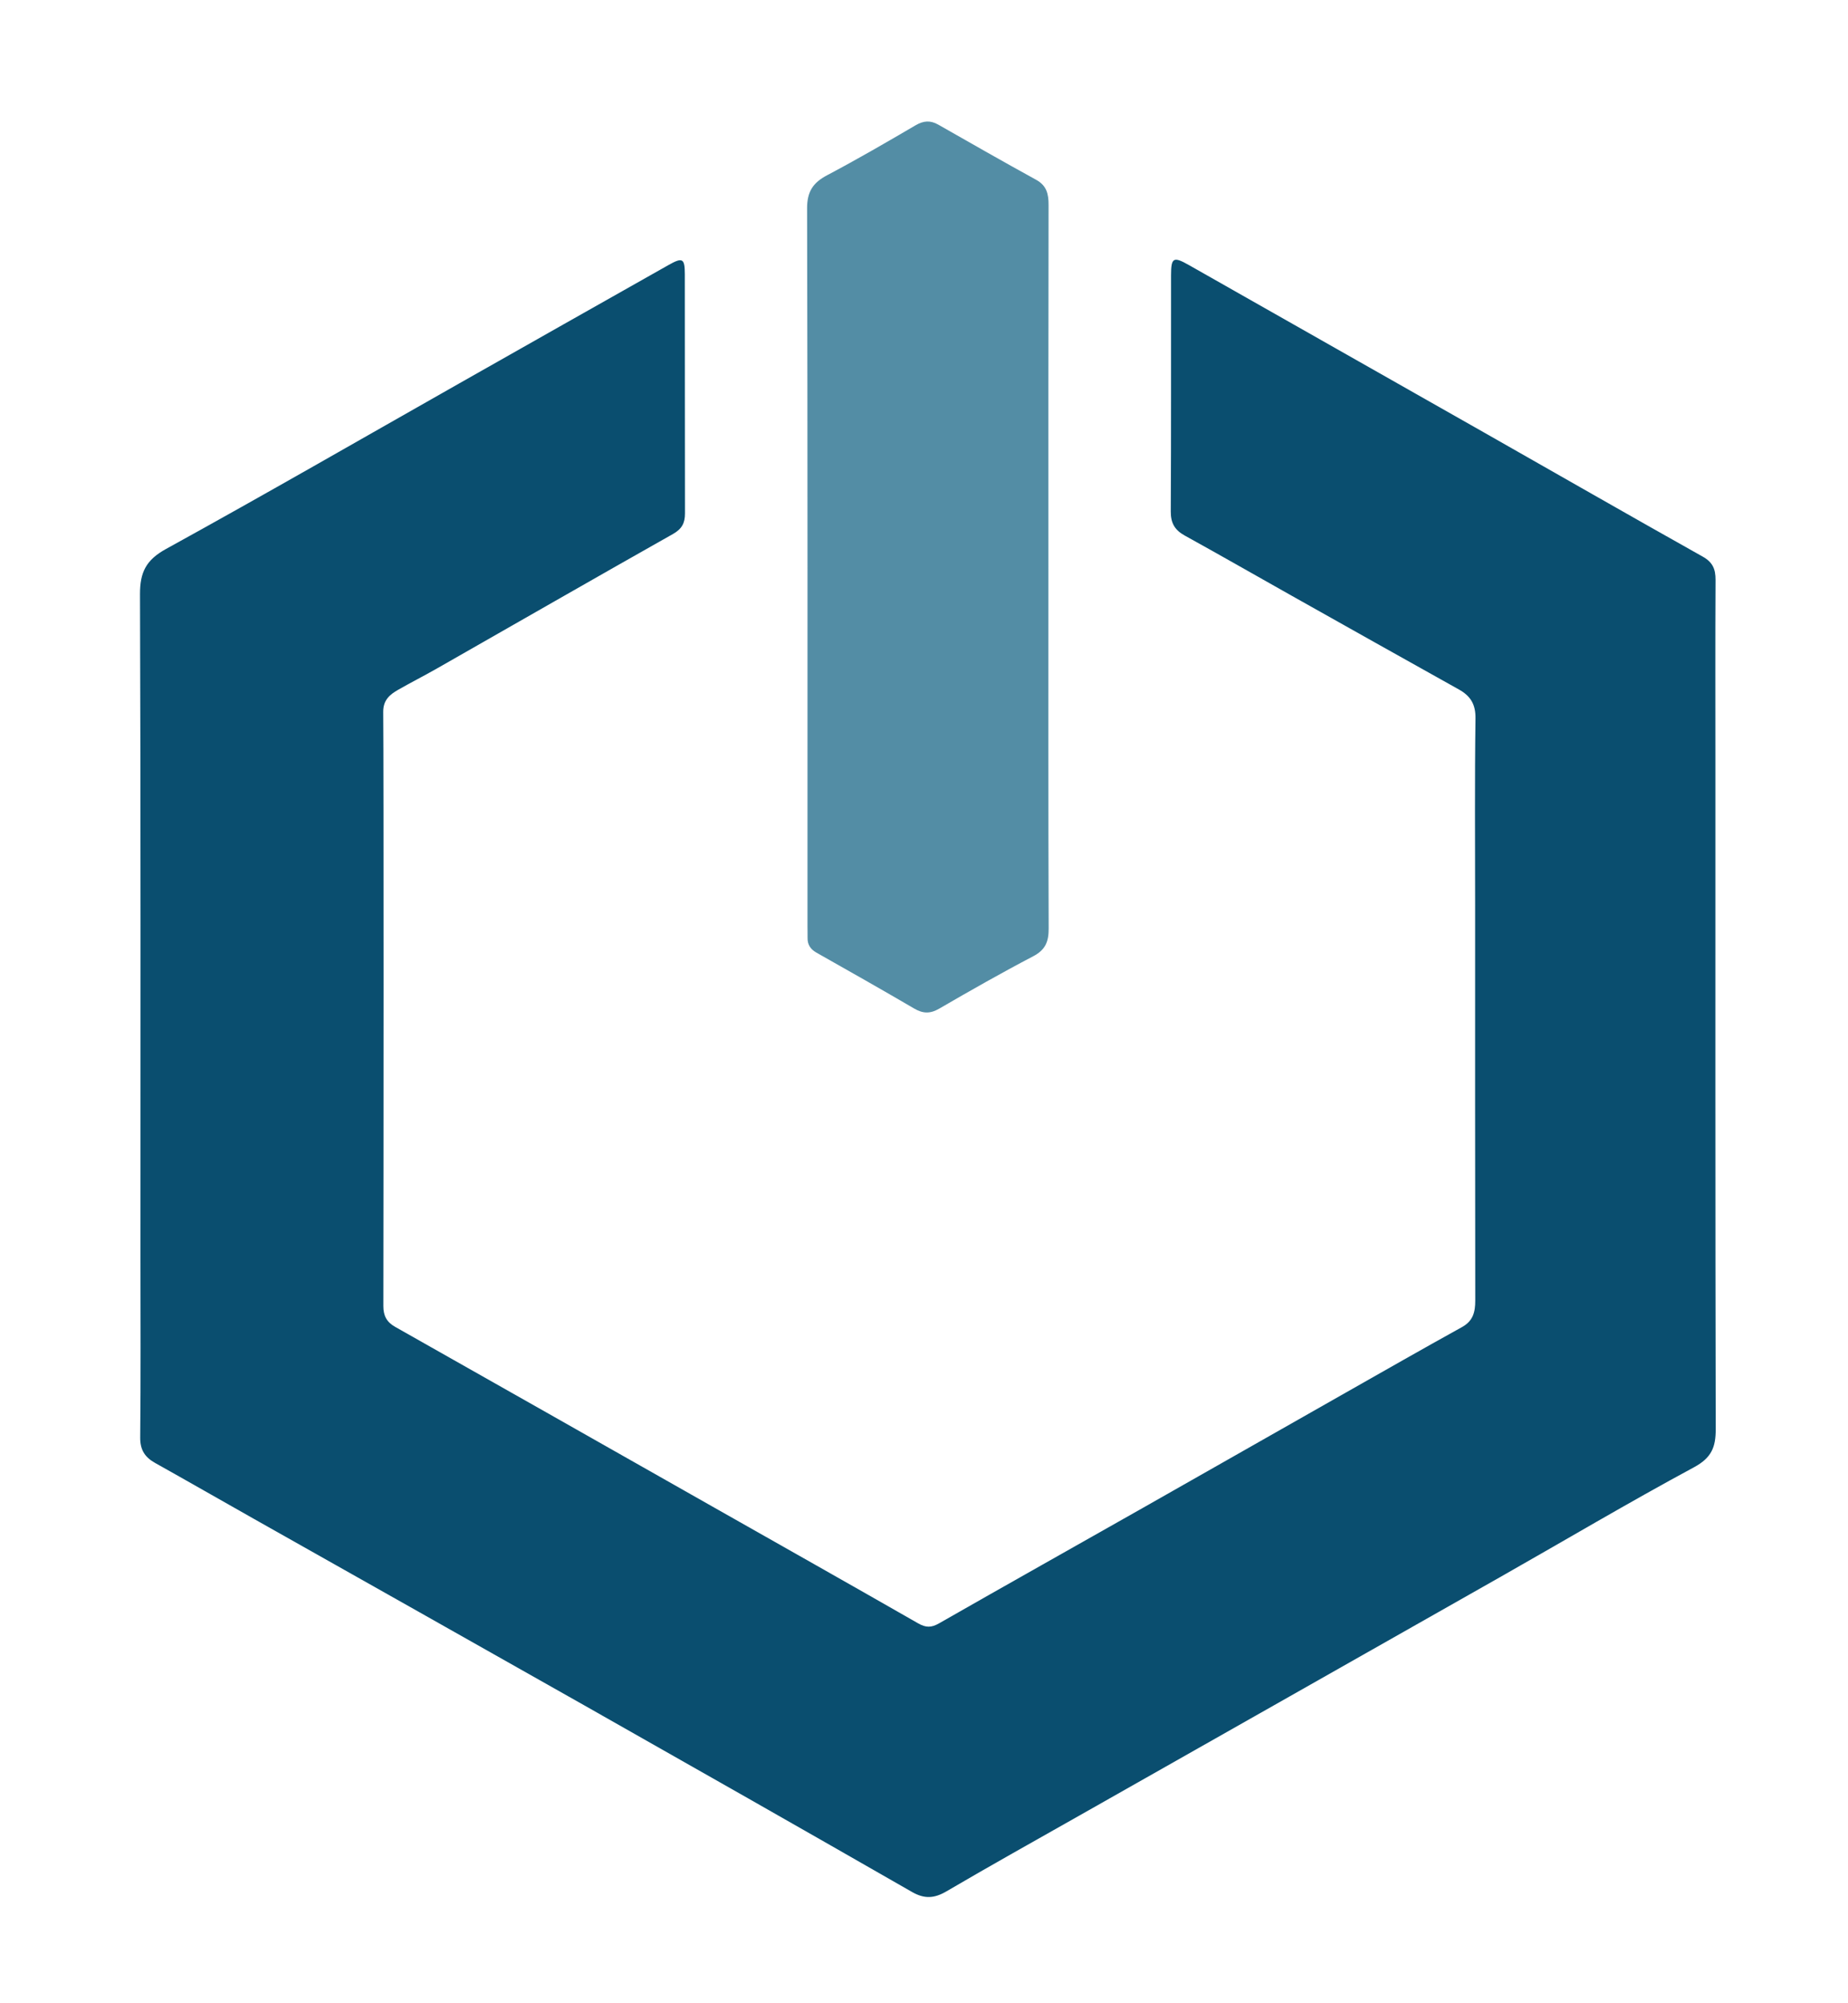
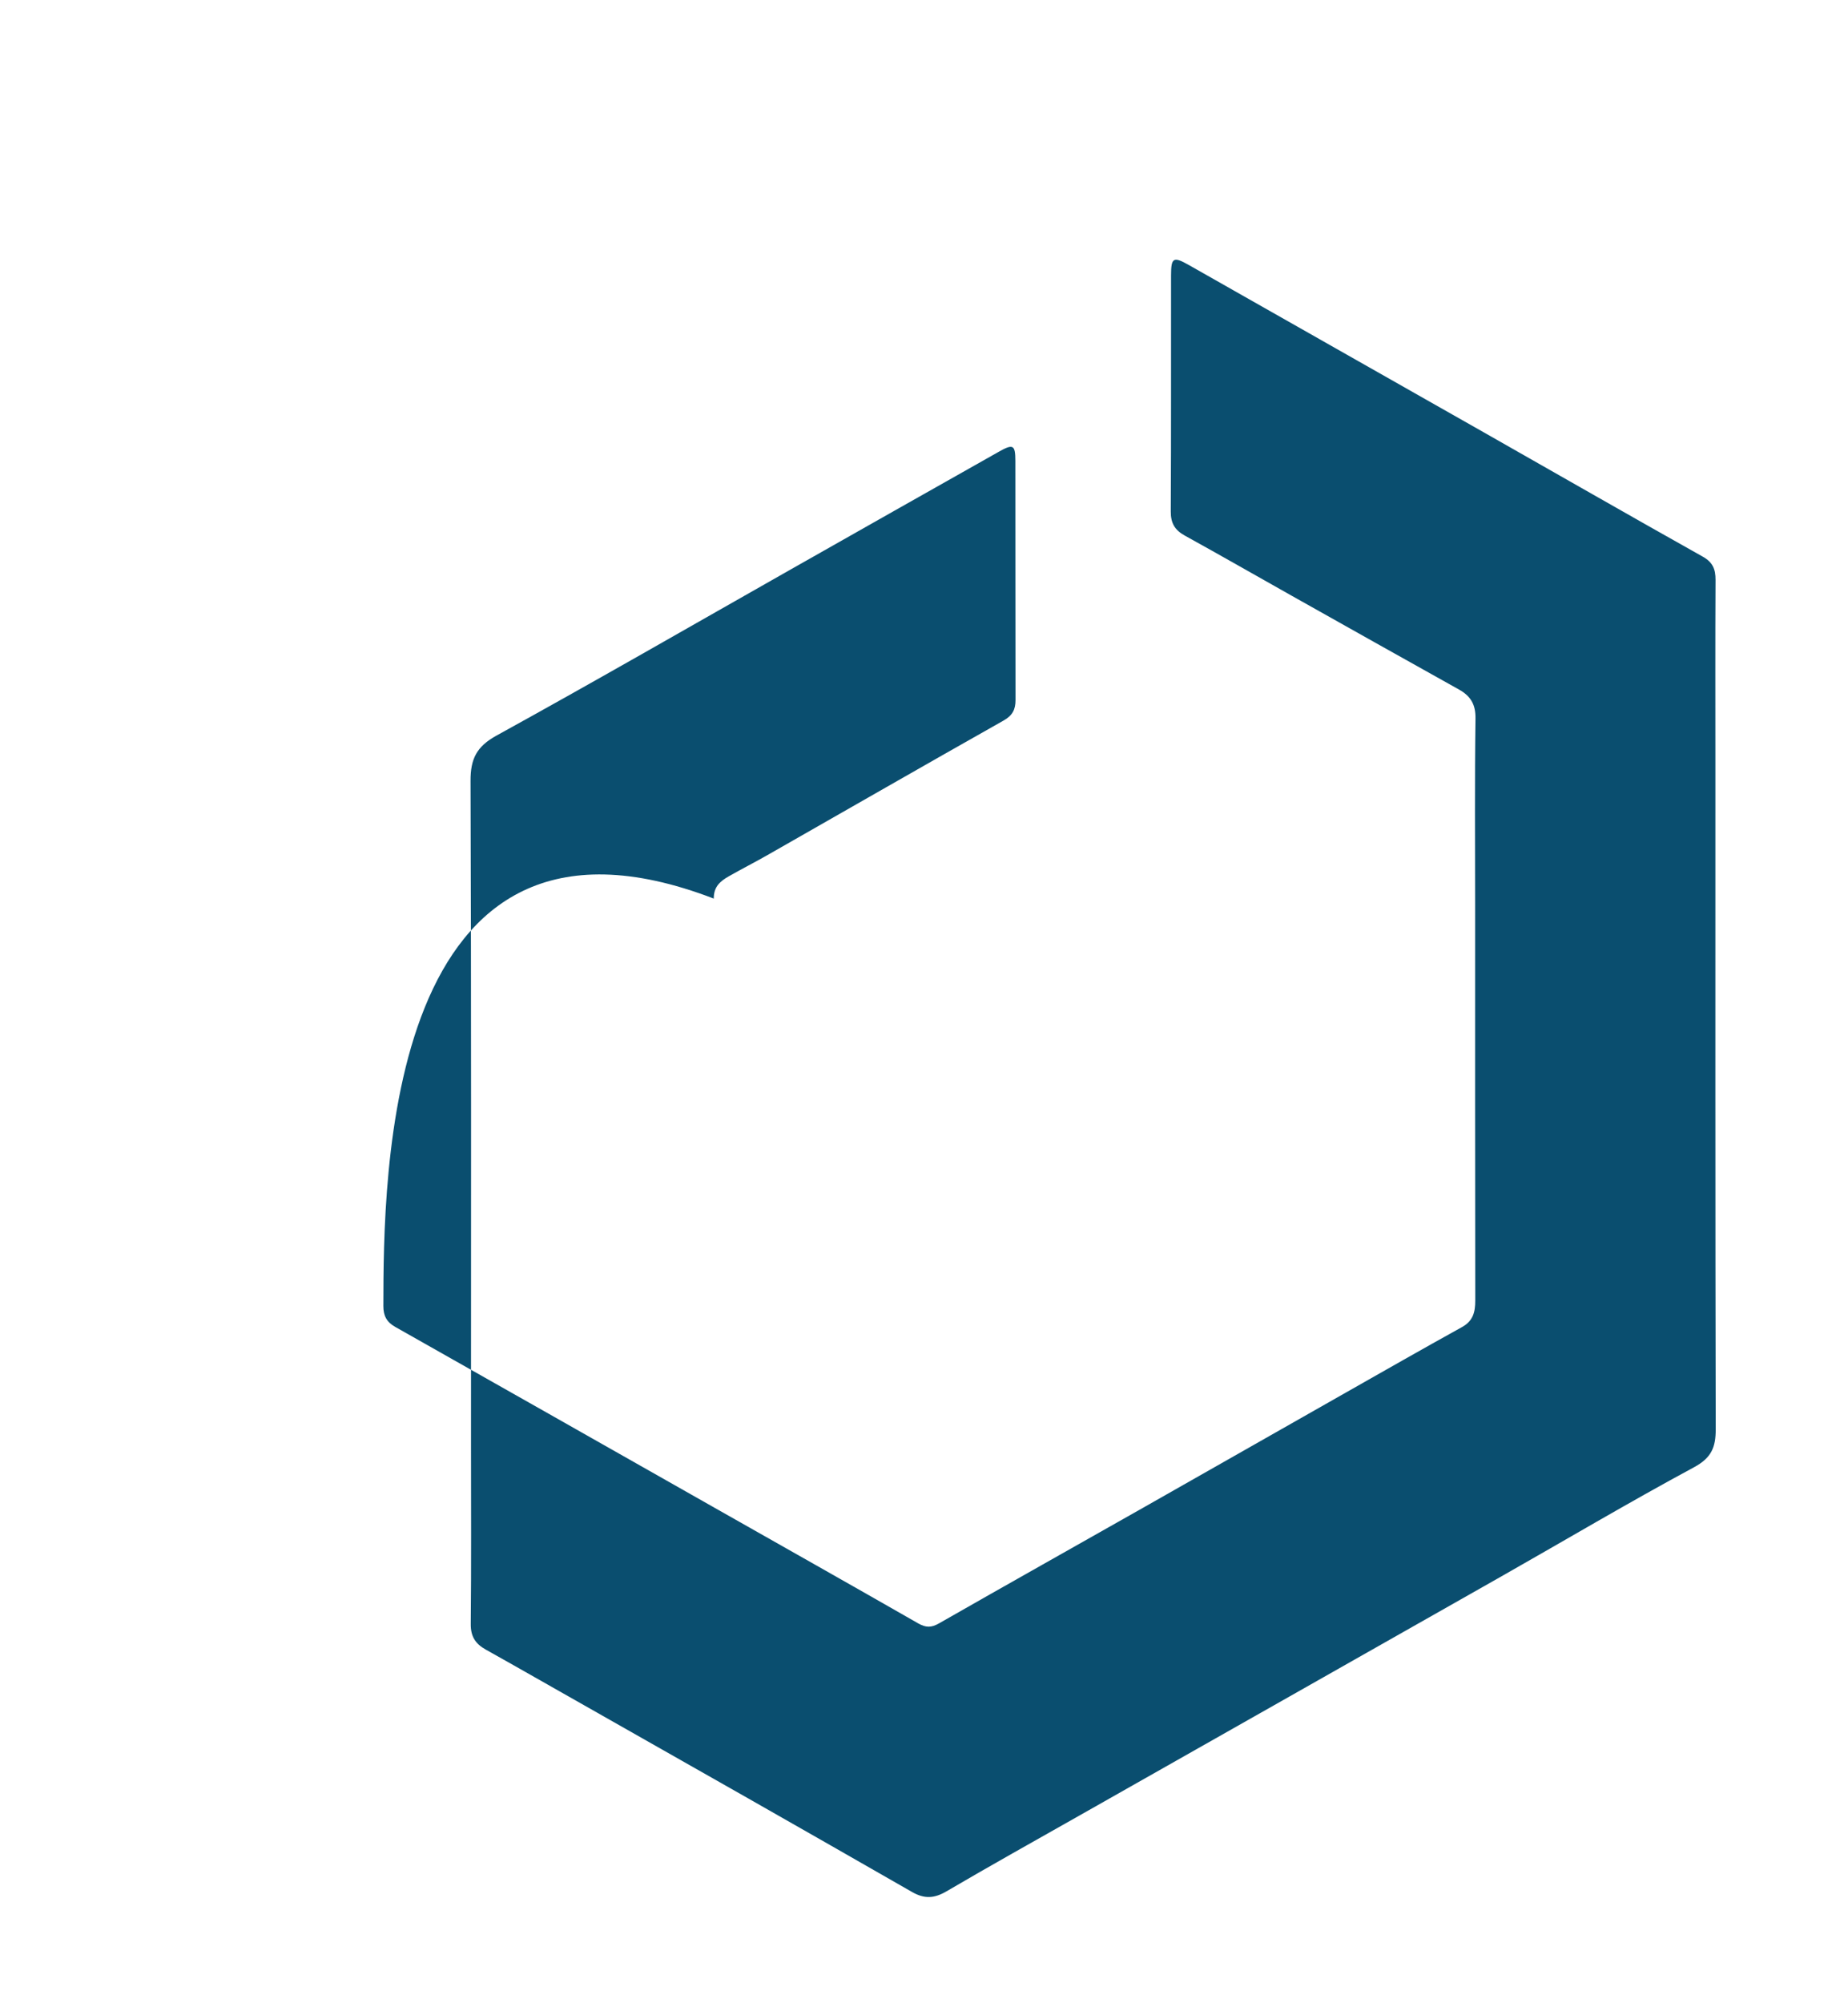
<svg xmlns="http://www.w3.org/2000/svg" viewBox="15 265 132 143">
  <svg version="1.1" id="0000_1" x="25" y="273.675" viewBox="197.67 159.568 604.641 680.877" xml:space="preserve" height="126.742" width="112.551" preserveAspectRatio="xMinYMin" enable-background="new 0 0 1000 1000" style="overflow: visible;">
-     <path class="st0" d="M291.05,613.79c-0.01,3.72,1.25,6.16,4.55,8.02c40.57,22.9,81.09,45.88,121.62,68.84   c26.36,14.93,52.75,29.81,79.05,44.85c2.9,1.66,5.02,1.71,7.96,0.03c25.97-14.83,52.05-29.46,78.07-44.2   c26.02-14.74,52-29.54,78.01-44.29c14.86-8.43,29.71-16.9,44.66-25.17c4.24-2.35,5.08-5.75,5.07-10.19   c-0.09-50.44-0.05-100.88-0.05-151.32c0-23.95-0.19-47.91,0.14-71.86c0.08-5.5-1.93-8.65-6.39-11.14   c-21.37-11.91-42.7-23.9-64.03-35.88c-13.71-7.7-27.35-15.53-41.12-23.12c-3.86-2.12-5.42-4.81-5.39-9.3   c0.17-30.19,0.07-60.37,0.11-90.56c0.01-6.85,0.92-7.25,6.92-3.85c37.66,21.37,75.35,42.69,113.01,64.07   c28.03,15.91,55.99,31.95,84.1,47.71c3.86,2.17,4.92,4.82,4.9,8.91c-0.12,23.65-0.05,47.31-0.05,70.96   c0,84.91-0.06,169.82,0.12,254.74c0.02,6.94-1.62,10.98-8.33,14.6c-25.13,13.54-49.7,28.12-74.53,42.2   c-53.71,30.46-107.47,60.86-161.2,91.3c-17.06,9.66-34.19,19.21-51.1,29.12c-4.68,2.74-8.44,3-13.27,0.23   c-41.77-23.94-83.64-47.72-125.54-71.44c-42.24-23.91-84.56-47.69-126.84-71.55c-12.69-7.16-25.32-14.41-38.04-21.52   c-3.93-2.2-5.76-5.02-5.71-9.8c0.23-22.98,0.1-45.96,0.1-68.94c0-84.79,0.12-169.58-0.18-254.37c-0.03-8.42,2.3-13.15,9.96-17.37   c37.77-20.78,75.13-42.31,112.64-63.56c26.7-15.12,53.4-30.23,80.13-45.3c5.47-3.09,6.32-2.64,6.33,3.49   c0.05,30.58-0.01,61.15,0.06,91.73c0.01,3.69-1.19,5.96-4.6,7.88c-30.27,17.08-60.41,34.39-90.61,51.6   c-4.89,2.79-9.91,5.33-14.8,8.12c-3.27,1.86-5.82,3.97-5.78,8.55C291.21,408.97,291.13,565.1,291.05,613.79z" style="fill: #0A4E6F; fill-opacity: 1;" />
-     <path class="st1" d="M546.25,331.16c0,45.95-0.07,91.9,0.1,137.85c0.02,5.04-1.23,8.21-5.94,10.67   c-12.2,6.38-24.18,13.19-36.09,20.1c-3.51,2.03-6.29,1.88-9.67-0.11c-12.39-7.25-24.9-14.31-37.4-21.38   c-2.27-1.28-3.46-3.02-3.42-5.62c0.02-1.56-0.03-3.11-0.03-4.67c0-91.7,0.07-183.41-0.15-275.11c-0.02-6.43,2.26-9.86,7.69-12.73   c11.49-6.06,22.73-12.59,33.94-19.15c3.06-1.79,5.68-1.96,8.7-0.25c12.48,7.1,24.95,14.23,37.54,21.14   c4.06,2.23,4.8,5.42,4.79,9.66C546.21,238.1,546.25,284.63,546.25,331.16z" style="fill: #538da5; fill-opacity: 1;" />
+     <path class="st0" d="M291.05,613.79c-0.01,3.72,1.25,6.16,4.55,8.02c40.57,22.9,81.09,45.88,121.62,68.84   c26.36,14.93,52.75,29.81,79.05,44.85c2.9,1.66,5.02,1.71,7.96,0.03c25.97-14.83,52.05-29.46,78.07-44.2   c26.02-14.74,52-29.54,78.01-44.29c14.86-8.43,29.71-16.9,44.66-25.17c4.24-2.35,5.08-5.75,5.07-10.19   c-0.09-50.44-0.05-100.88-0.05-151.32c0-23.95-0.19-47.91,0.14-71.86c0.08-5.5-1.93-8.65-6.39-11.14   c-21.37-11.91-42.7-23.9-64.03-35.88c-13.71-7.7-27.35-15.53-41.12-23.12c-3.86-2.12-5.42-4.81-5.39-9.3   c0.17-30.19,0.07-60.37,0.11-90.56c0.01-6.85,0.92-7.25,6.92-3.85c37.66,21.37,75.35,42.69,113.01,64.07   c28.03,15.91,55.99,31.95,84.1,47.71c3.86,2.17,4.92,4.82,4.9,8.91c-0.12,23.65-0.05,47.31-0.05,70.96   c0,84.91-0.06,169.82,0.12,254.74c0.02,6.94-1.62,10.98-8.33,14.6c-25.13,13.54-49.7,28.12-74.53,42.2   c-53.71,30.46-107.47,60.86-161.2,91.3c-17.06,9.66-34.19,19.21-51.1,29.12c-4.68,2.74-8.44,3-13.27,0.23   c-41.77-23.94-83.64-47.72-125.54-71.44c-12.69-7.16-25.32-14.41-38.04-21.52   c-3.93-2.2-5.76-5.02-5.71-9.8c0.23-22.98,0.1-45.96,0.1-68.94c0-84.79,0.12-169.58-0.18-254.37c-0.03-8.42,2.3-13.15,9.96-17.37   c37.77-20.78,75.13-42.31,112.64-63.56c26.7-15.12,53.4-30.23,80.13-45.3c5.47-3.09,6.32-2.64,6.33,3.49   c0.05,30.58-0.01,61.15,0.06,91.73c0.01,3.69-1.19,5.96-4.6,7.88c-30.27,17.08-60.41,34.39-90.61,51.6   c-4.89,2.79-9.91,5.33-14.8,8.12c-3.27,1.86-5.82,3.97-5.78,8.55C291.21,408.97,291.13,565.1,291.05,613.79z" style="fill: #0A4E6F; fill-opacity: 1;" />
  </svg>
  <svg x="25" y="406" viewBox="0.8 4.51 528.84 22.38" height="22.38" width="528.84" style="overflow: visible;">
    <g fill="#0A4E6F" fill-opacity="1" style="" />
  </svg>
</svg>